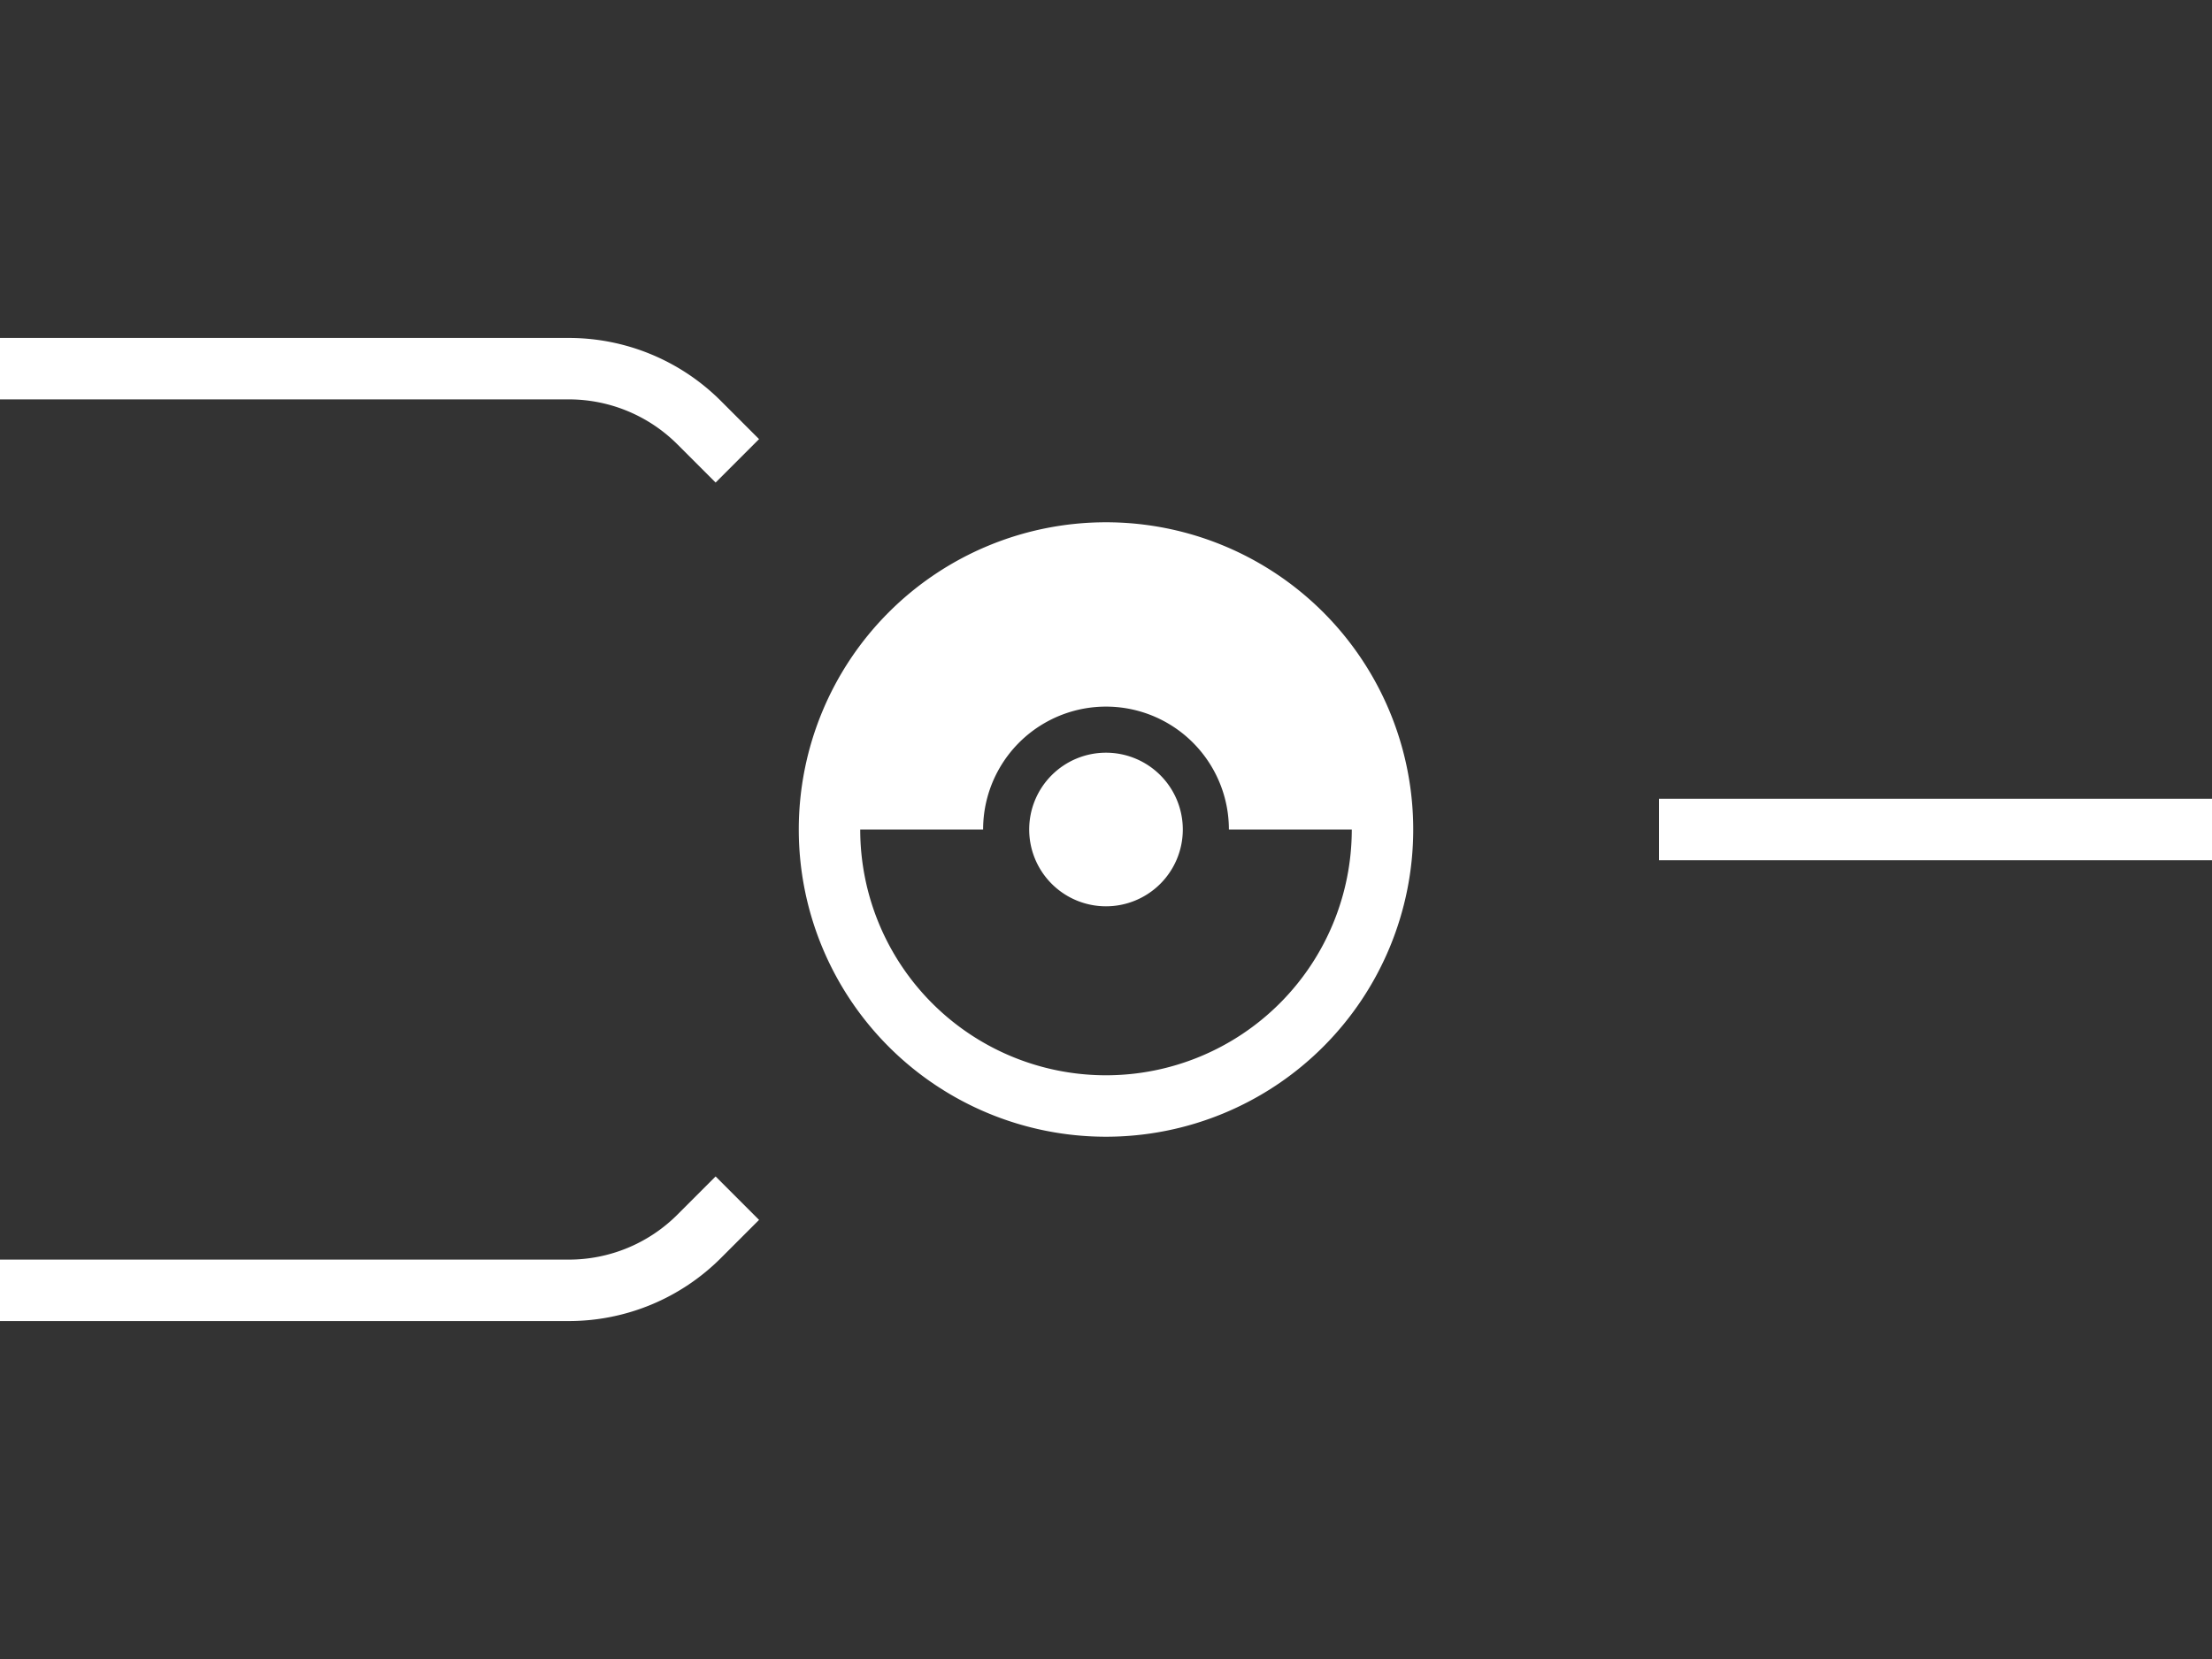
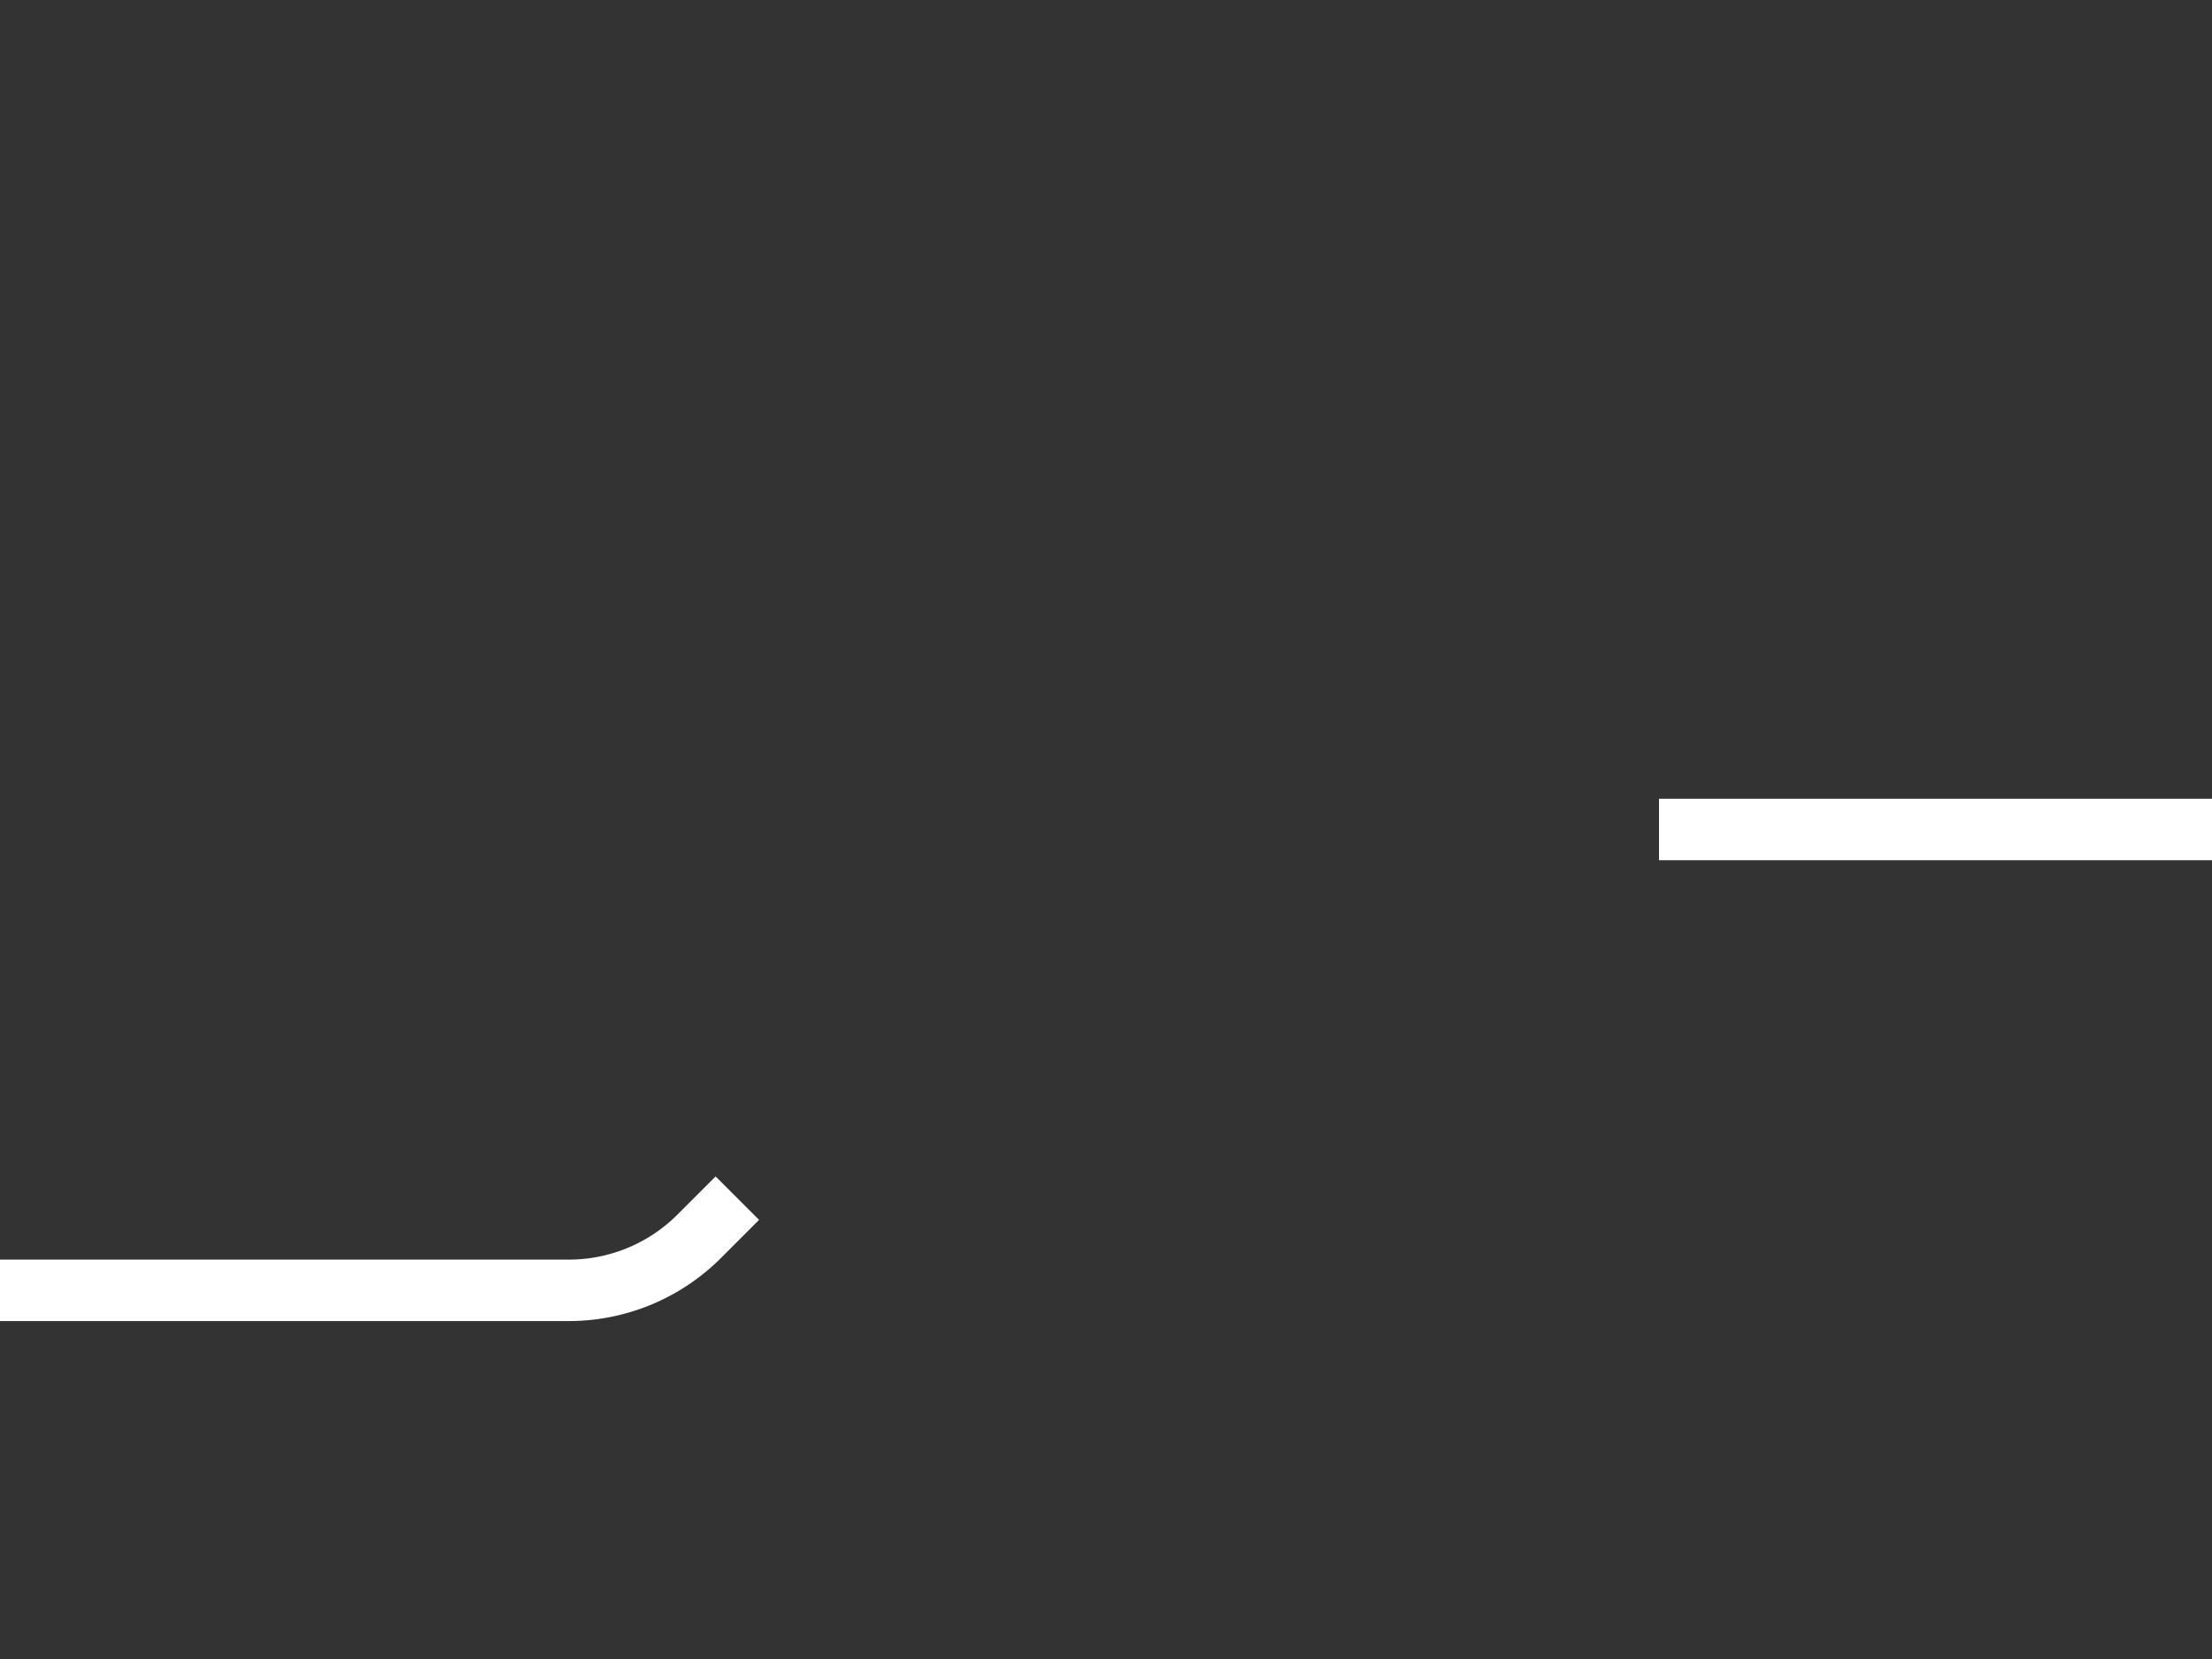
<svg xmlns="http://www.w3.org/2000/svg" id="Capa_1" data-name="Capa 1" viewBox="0 0 72 54">
  <rect x="0" y="0" width="72" height="54" fill="#333333" stroke="none" />
  <defs>
    <style>.cls-1,.cls-2{fill:none;}.cls-1{stroke:#fff;stroke-miterlimit:10;stroke-width:2px;}.cls-3{fill:#fff;}</style>
  </defs>
-   <path class="cls-1" d="M0,12H18.51a6,6,0,0,1,4.25,1.76L24,15" />
  <path class="cls-1" d="M0,42H18.51a6,6,0,0,0,4.25-1.76L24,39" />
  <line class="cls-1" x1="54" y1="27" x2="72" y2="27" />
  <rect class="cls-2" x="24" y="15" width="24" height="24" />
-   <path class="cls-3" d="M38.5,27A2.5,2.5,0,1,1,36,24.5,2.5,2.5,0,0,1,38.5,27ZM46,27A10,10,0,1,1,36,17,10,10,0,0,1,46,27Zm-2,0H40a4,4,0,0,0-8,0H28a8,8,0,0,0,16,0Z" />
</svg>